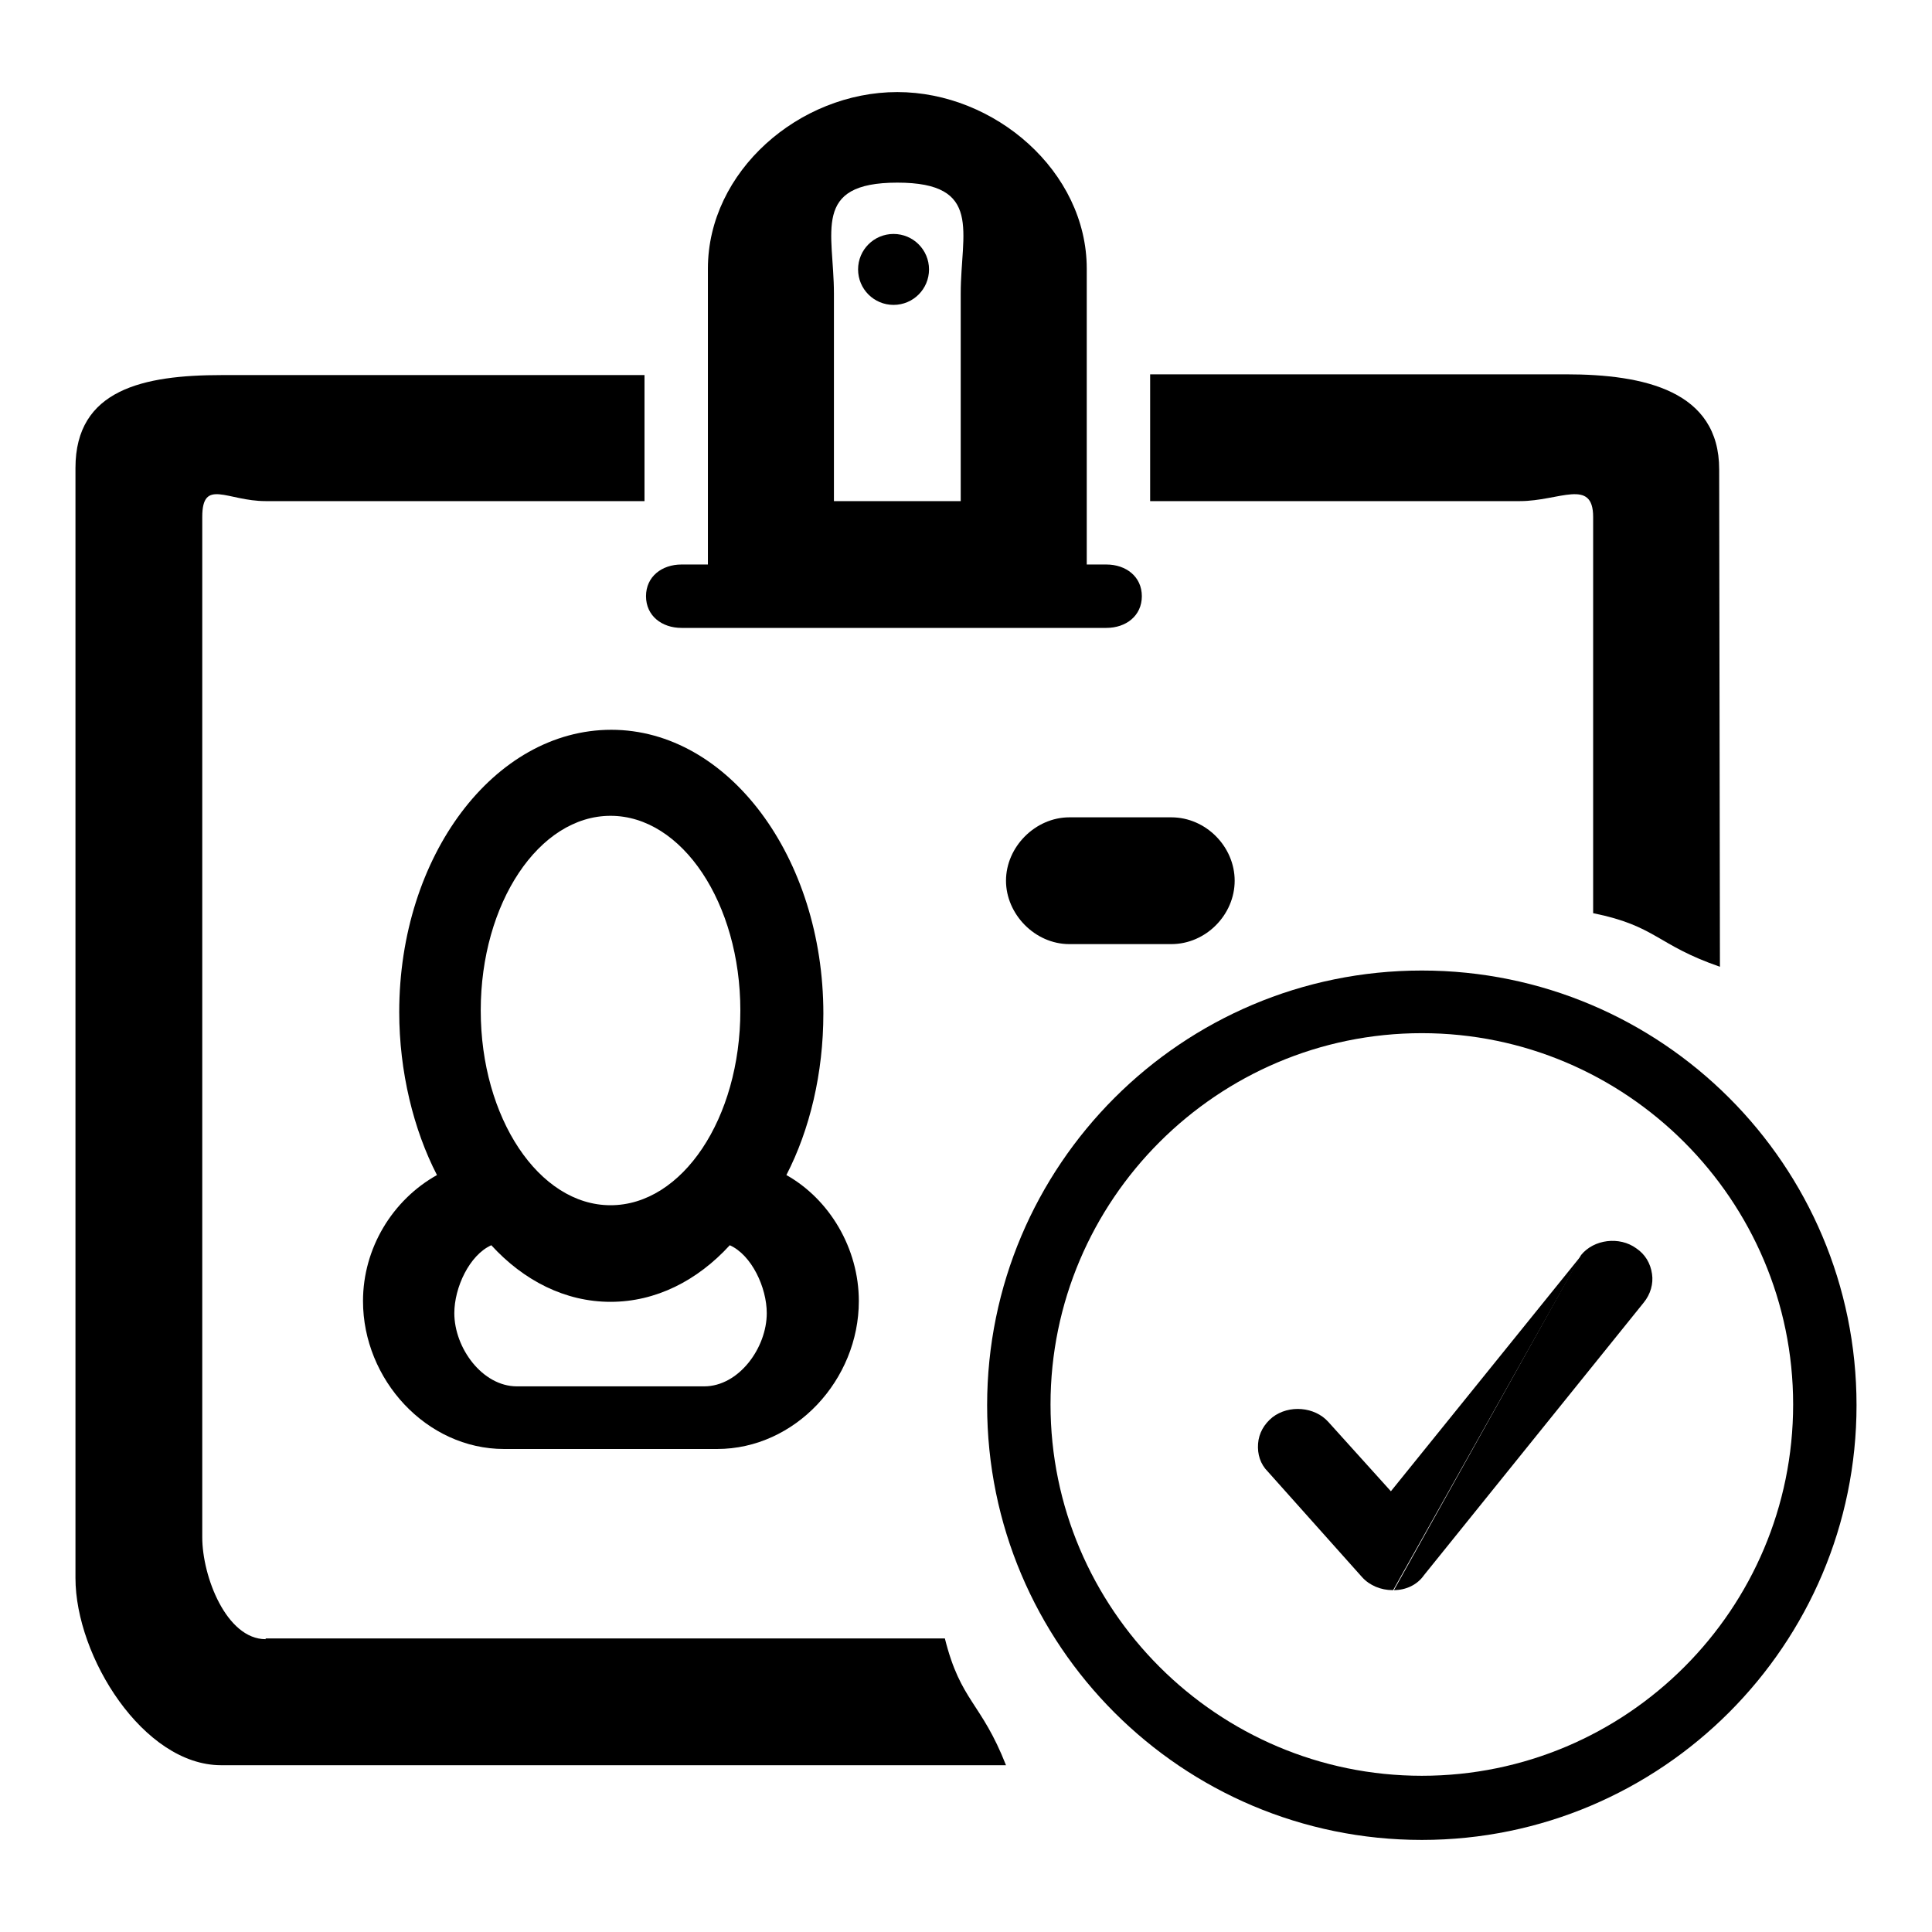
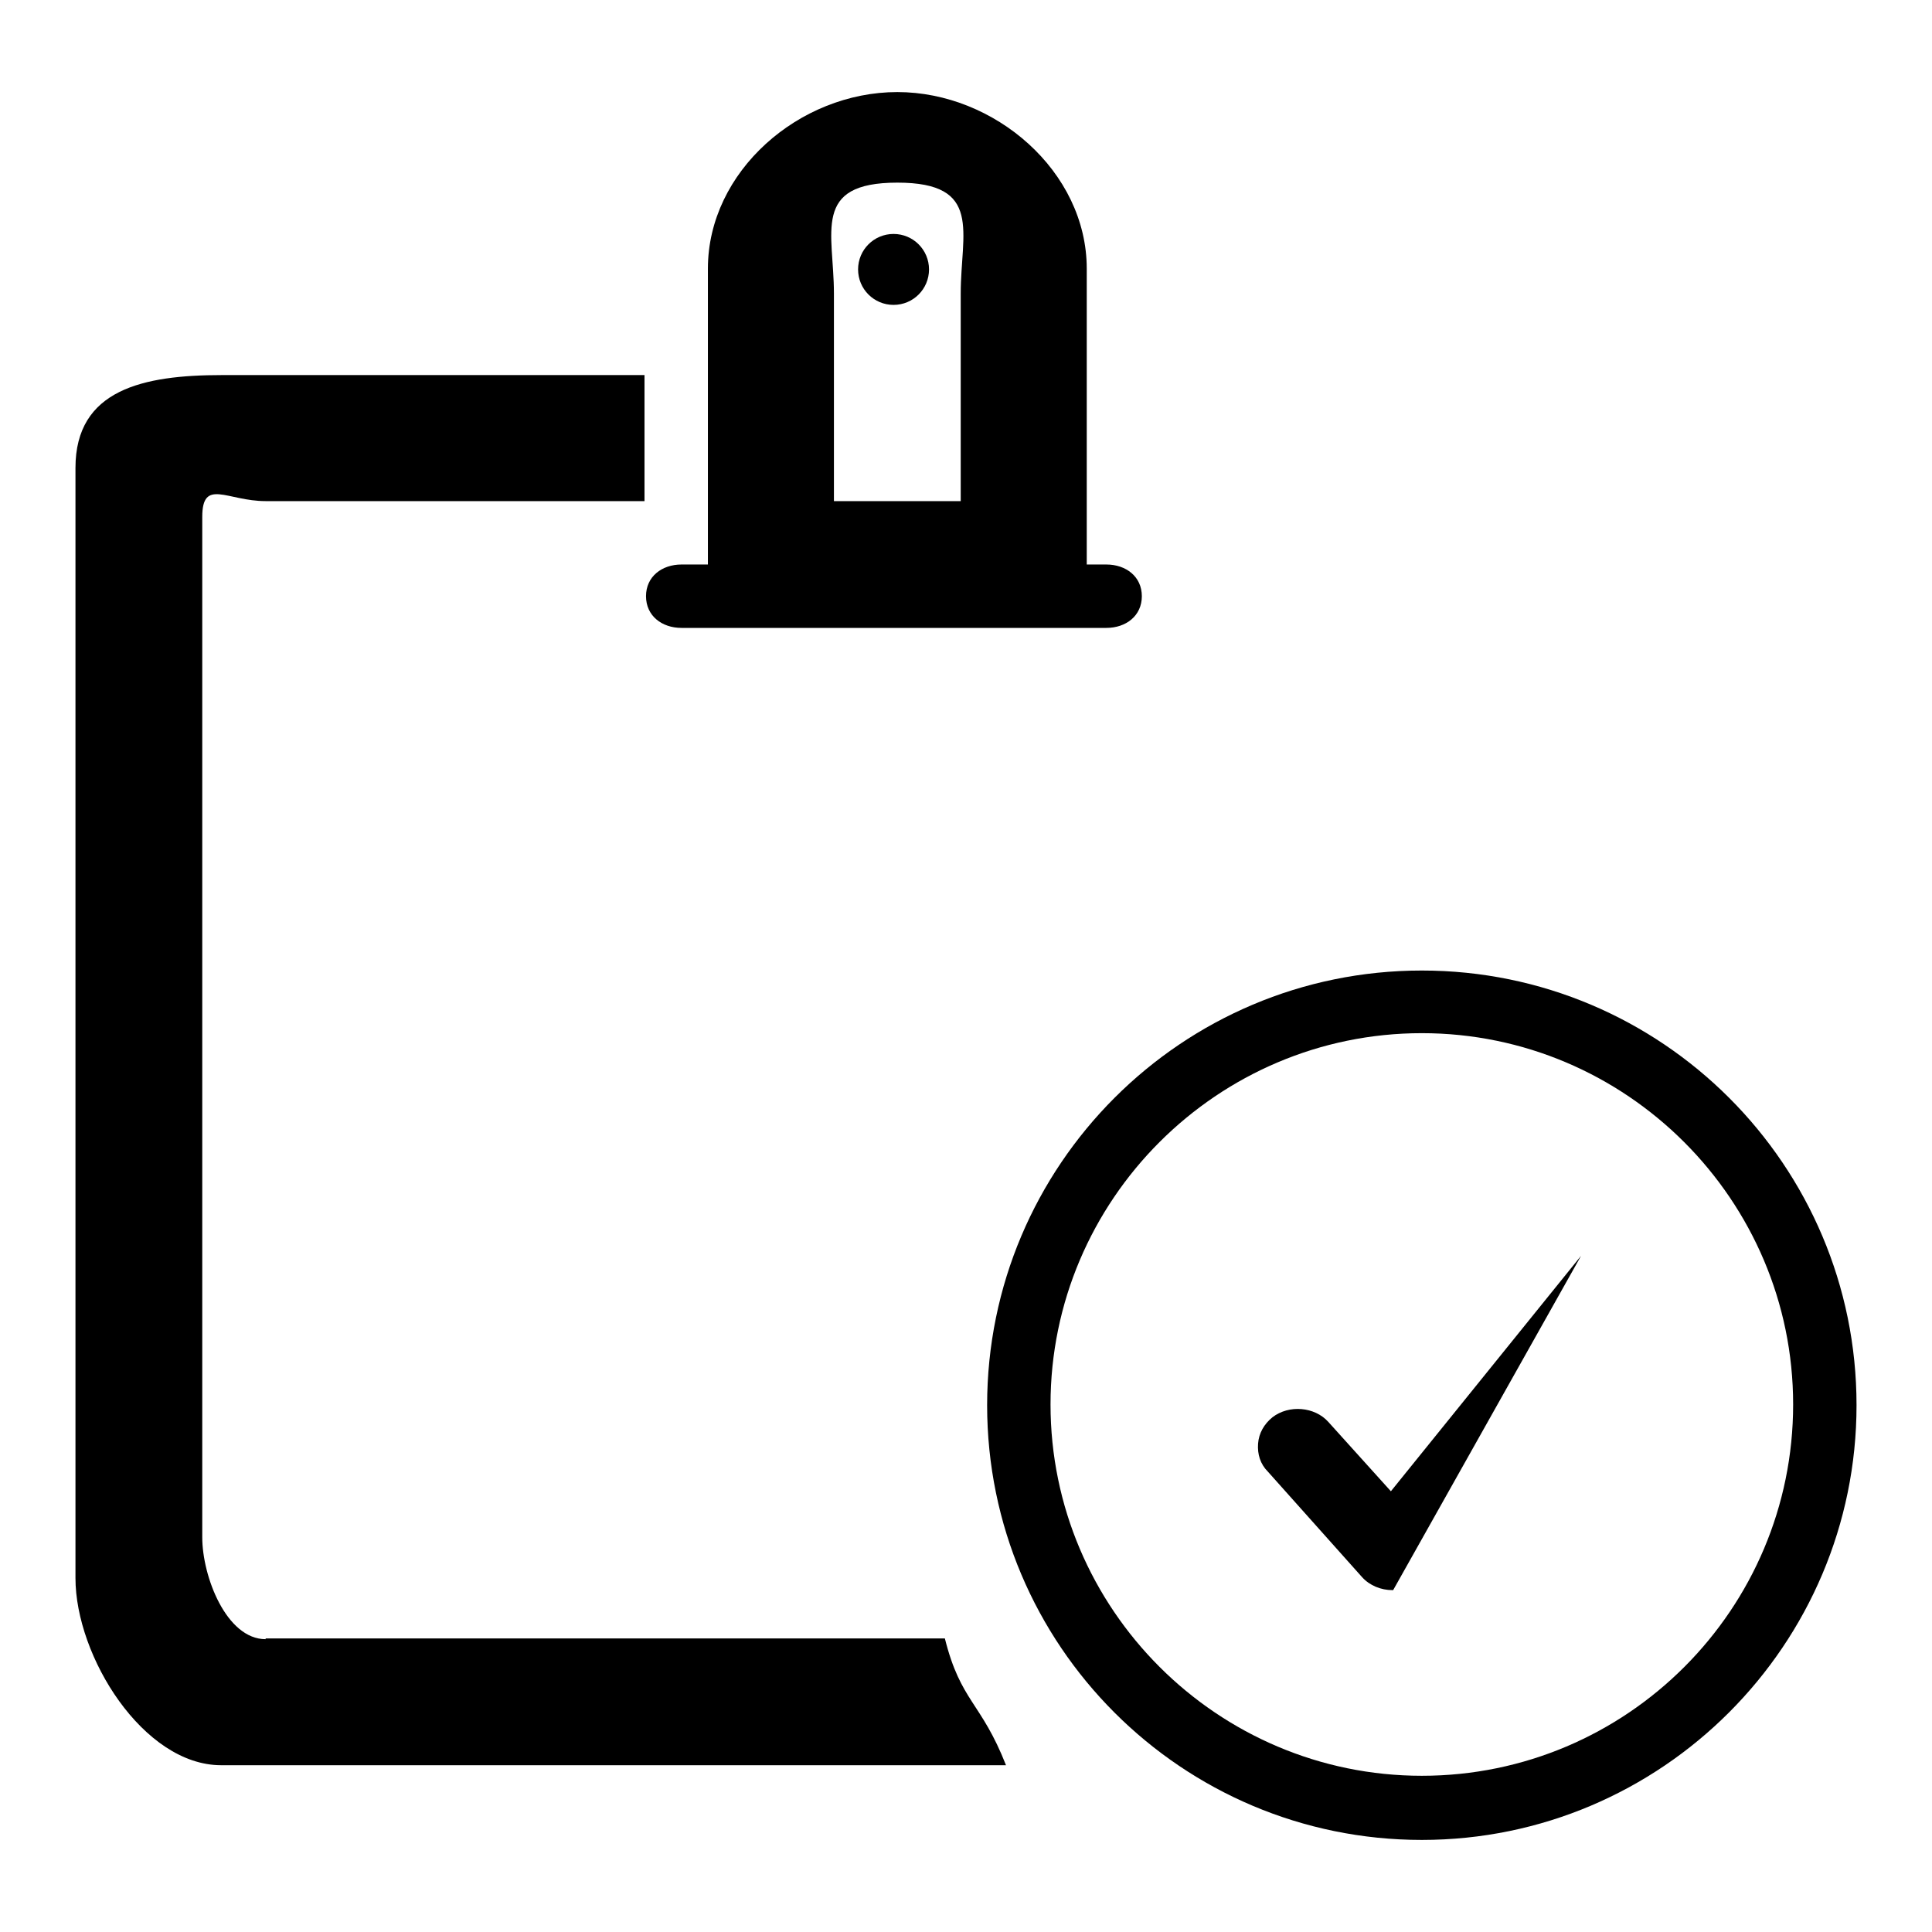
<svg xmlns="http://www.w3.org/2000/svg" version="1.1" x="0px" y="0px" viewBox="0 0 256 256" enable-background="new 0 0 256 256" xml:space="preserve">
  <g>
    <g>
      <path fill="#000000" d="M188.4,243.8c-31.8,0-57.6-25.8-57.6-57.6c0-31.8,25.8-57.6,57.6-57.6c31.8,0,57.6,25.8,57.6,57.6C246,217.9,220.2,243.8,188.4,243.8z M188.4,136.9c-27.1,0-49.2,22.1-49.2,49.2c0,27.1,22.1,49.2,49.2,49.2c27.2,0,49.2-22.1,49.2-49.2C237.6,159,215.5,136.9,188.4,136.9z" />
      <path fill="#000000" d="M209.5,166.4L209.5,166.4l-25.2,31.2l-8.3-9.2c-1.8-2-5.2-2.3-7.4-0.6c-1.1,0.9-1.8,2.1-1.9,3.5c-0.1,1.4,0.3,2.7,1.3,3.7l12.5,14c1,1.1,2.5,1.7,4,1.7h0.1" />
-       <path fill="#000000" d="M184.7,210.7c1.6,0,3.1-0.7,4-2l29.1-36.1c0.9-1.1,1.3-2.5,1.1-3.8c-0.2-1.4-0.9-2.6-2.1-3.4c-2.2-1.6-5.6-1.2-7.3,0.9" />
-       <path fill="#000000" d="M133.3,116.7c0,4.4,3.8,8.4,8.4,8.4h13.5c4.6,0,8.4-3.9,8.4-8.4s-3.8-8.4-8.4-8.4h-13.5C137.2,108.3,133.3,112.2,133.3,116.7z" />
      <path fill="#000000" d="M113.7,35.7c0,2.6,2.1,4.7,4.7,4.7c2.6,0,4.7-2.1,4.7-4.7c0-2.6-2.1-4.7-4.7-4.7C115.8,31,113.7,33.1,113.7,35.7z" />
-       <path fill="#000000" d="M48.1,172.4c0,10.4,8.4,19.6,18.7,19.6H95c10.4,0,18.8-9.2,18.8-19.6c0-7-3.9-13.5-9.6-16.7c3.1-6,4.9-13.5,4.9-21.4c0-20.7-12.6-37.6-28.1-37.6c-15.5,0-28.1,16.7-28.1,37.4c0,7.9,1.9,15.6,5,21.6C52,159,48.1,165.4,48.1,172.4z M80.9,108.1c9.5,0,17.2,11.6,17.2,25.8c0,14.3-7.7,25.8-17.2,25.8c-9.5,0-17.2-11.6-17.2-25.8S71.4,108.1,80.9,108.1z M65.1,165c4.3,4.7,9.8,7.5,15.8,7.5c6,0,11.5-2.8,15.8-7.5c2.9,1.3,4.9,5.6,4.9,9c0,4.6-3.7,9.7-8.3,9.7H68.5c-4.6,0-8.3-5.1-8.3-9.7C60.2,170.6,62.2,166.3,65.1,165z" />
      <path fill="#000000" d="M90.3,83.2h56.3c2.6,0,4.7-1.6,4.7-4.2c0-2.6-2.1-4.2-4.7-4.2H144V59.1v-9.4v-4.7v-9.4c0-12.9-12.2-23.4-25.1-23.4c-13,0-25.1,10.5-25.1,23.4v9.4v4.7v9.4v15.7h-3.5c-2.6,0-4.7,1.6-4.7,4.2C85.6,81.6,87.7,83.2,90.3,83.2z M110.5,63.4v-9.8v-4.9v-9.8c0-8.1-3-14.7,8.4-14.7c11.4,0,8.4,6.6,8.4,14.7v9.8v4.9v9.8v3h-16.8L110.5,63.4L110.5,63.4z" />
-       <path fill="#000000" d="M227.8,62.2c0-10.4-9.9-12.6-20.3-12.6h-55.1v16.8h49c5.2,0,9.7-3.1,9.7,2.1V121c8.4,1.7,8.4,4.2,16.8,7.1L227.8,62.2L227.8,62.2z" />
      <path fill="#000000" d="M35.2,217.2c-5.2,0-8.4-8.3-8.4-13.5V68.5c0-5.2,3.3-2.1,8.4-2.1h50.2V49.7h-56C19,49.7,10,51.6,10,62v147.1c0,10.4,9,24.8,19.3,24.8h104c-3.3-8.4-6-8.4-8.1-16.8H35.2z" />
    </g>
  </g>
</svg>